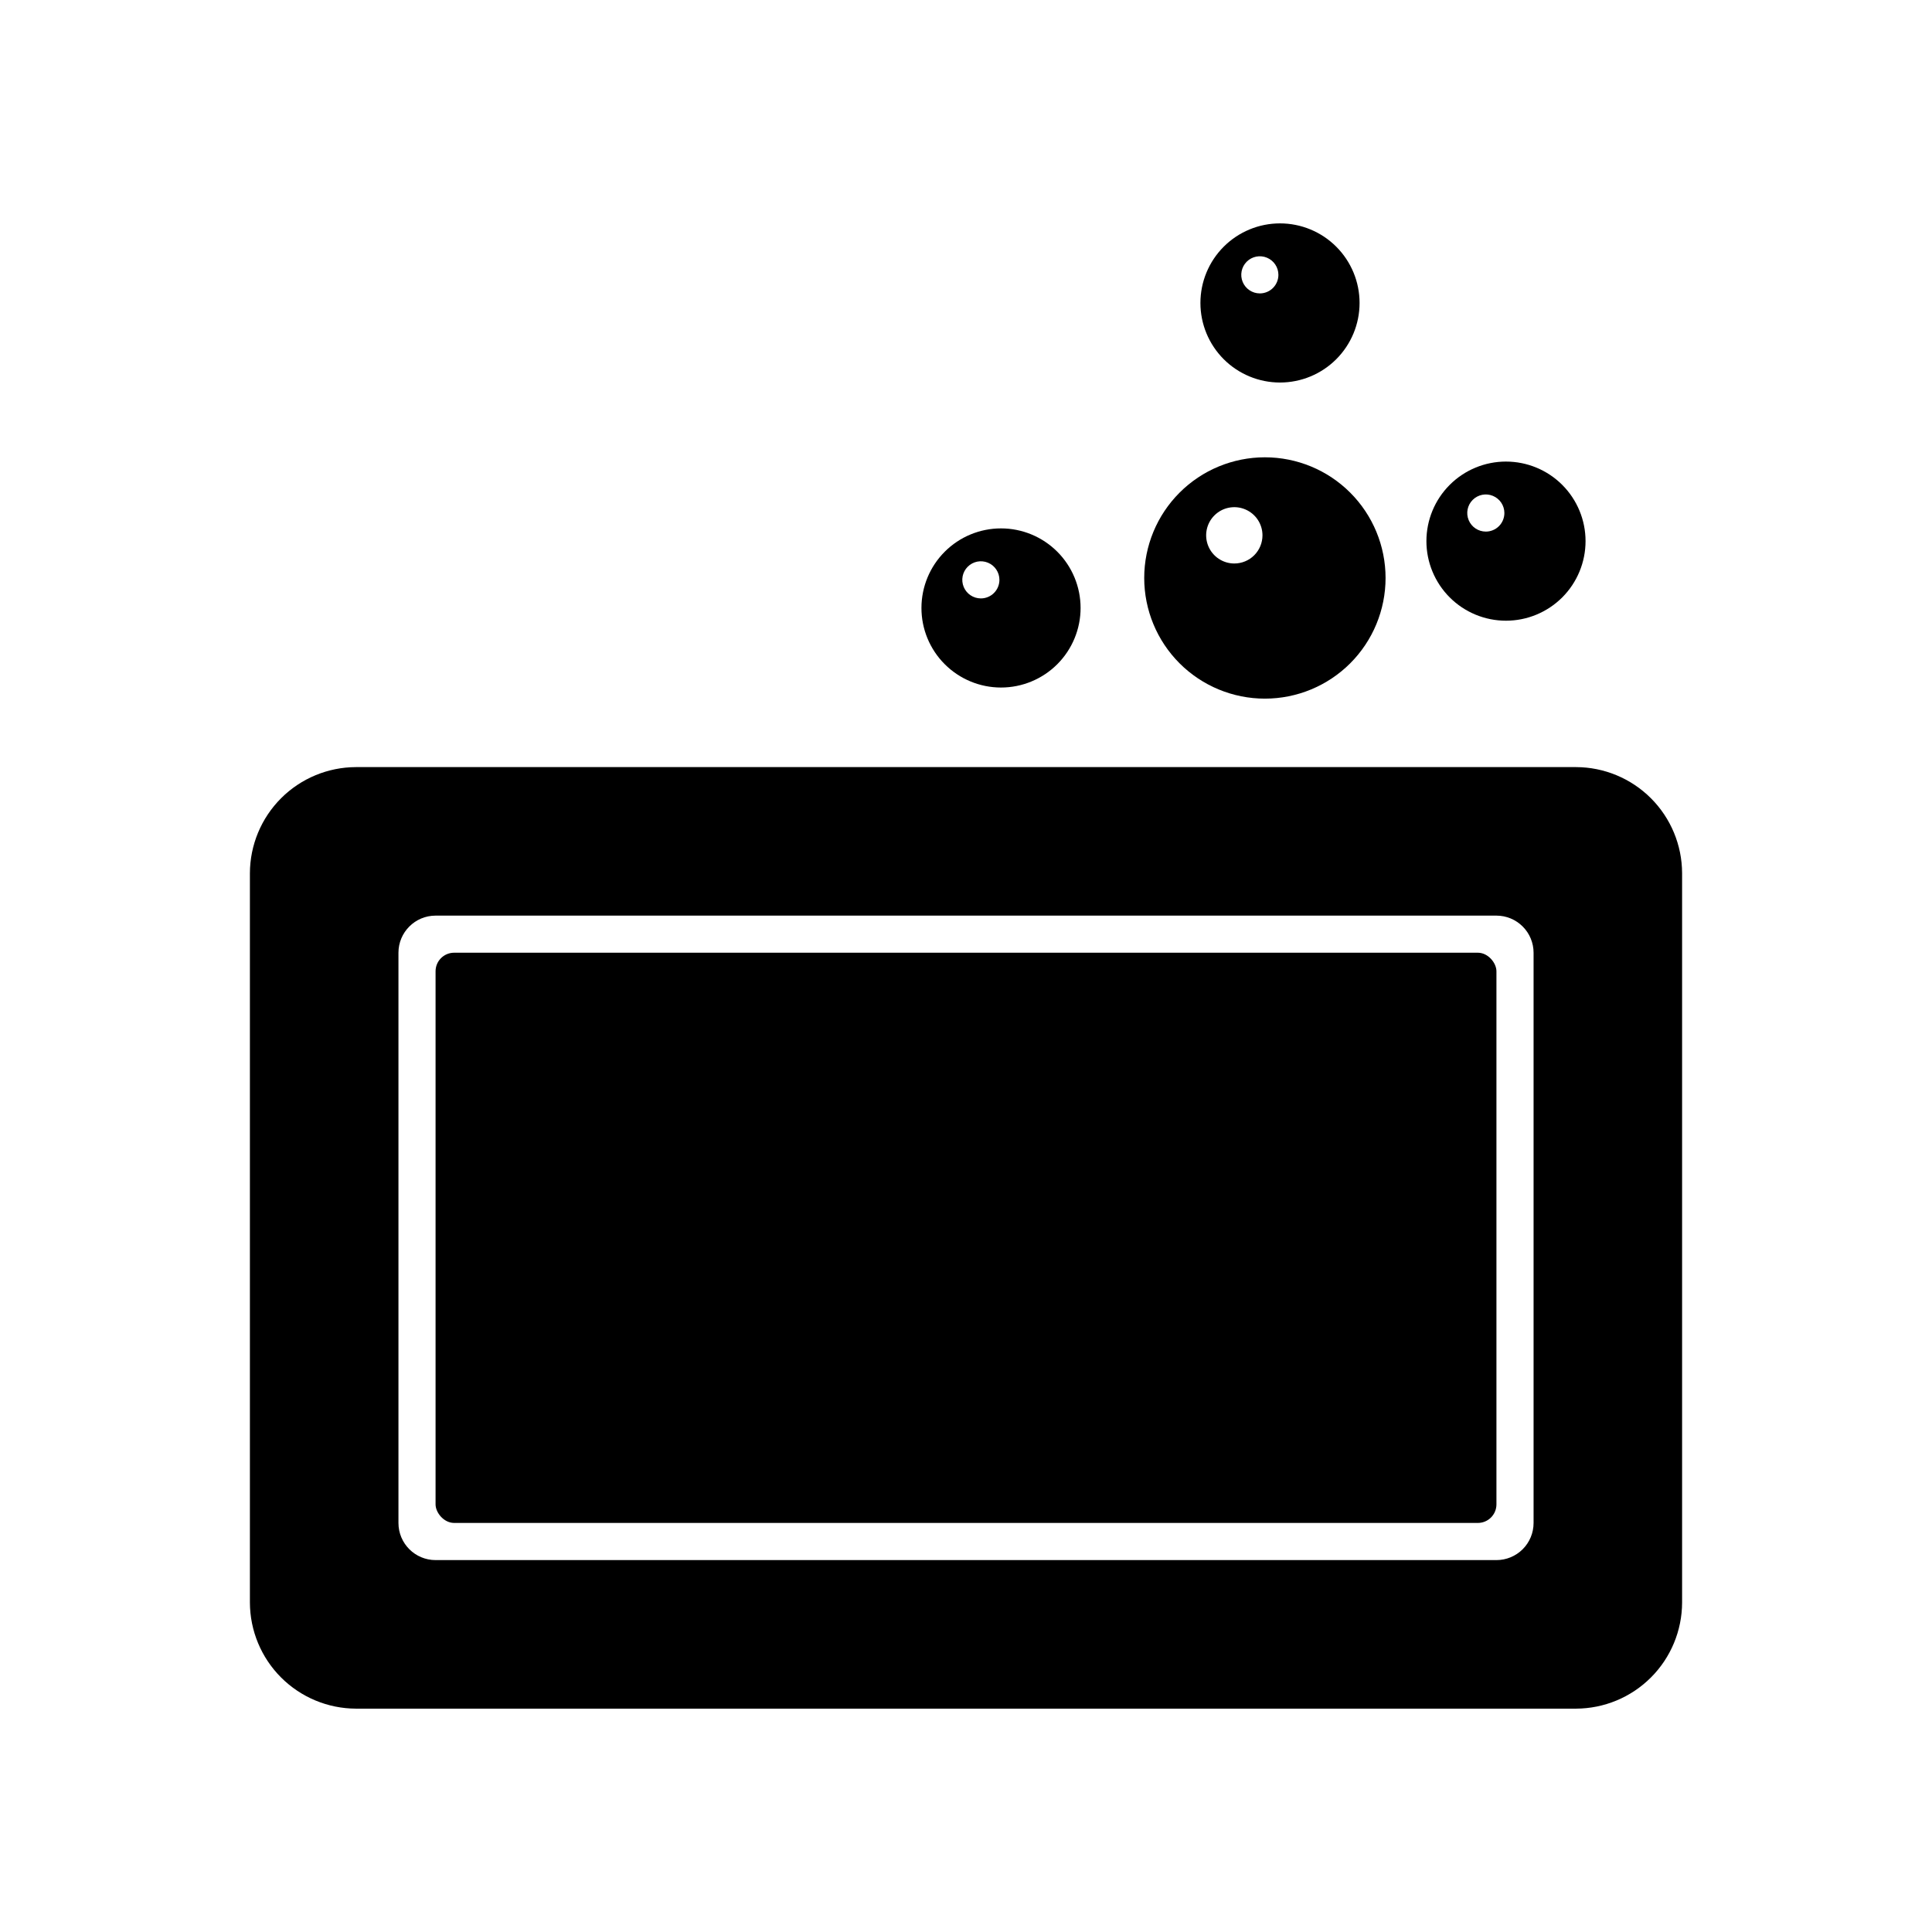
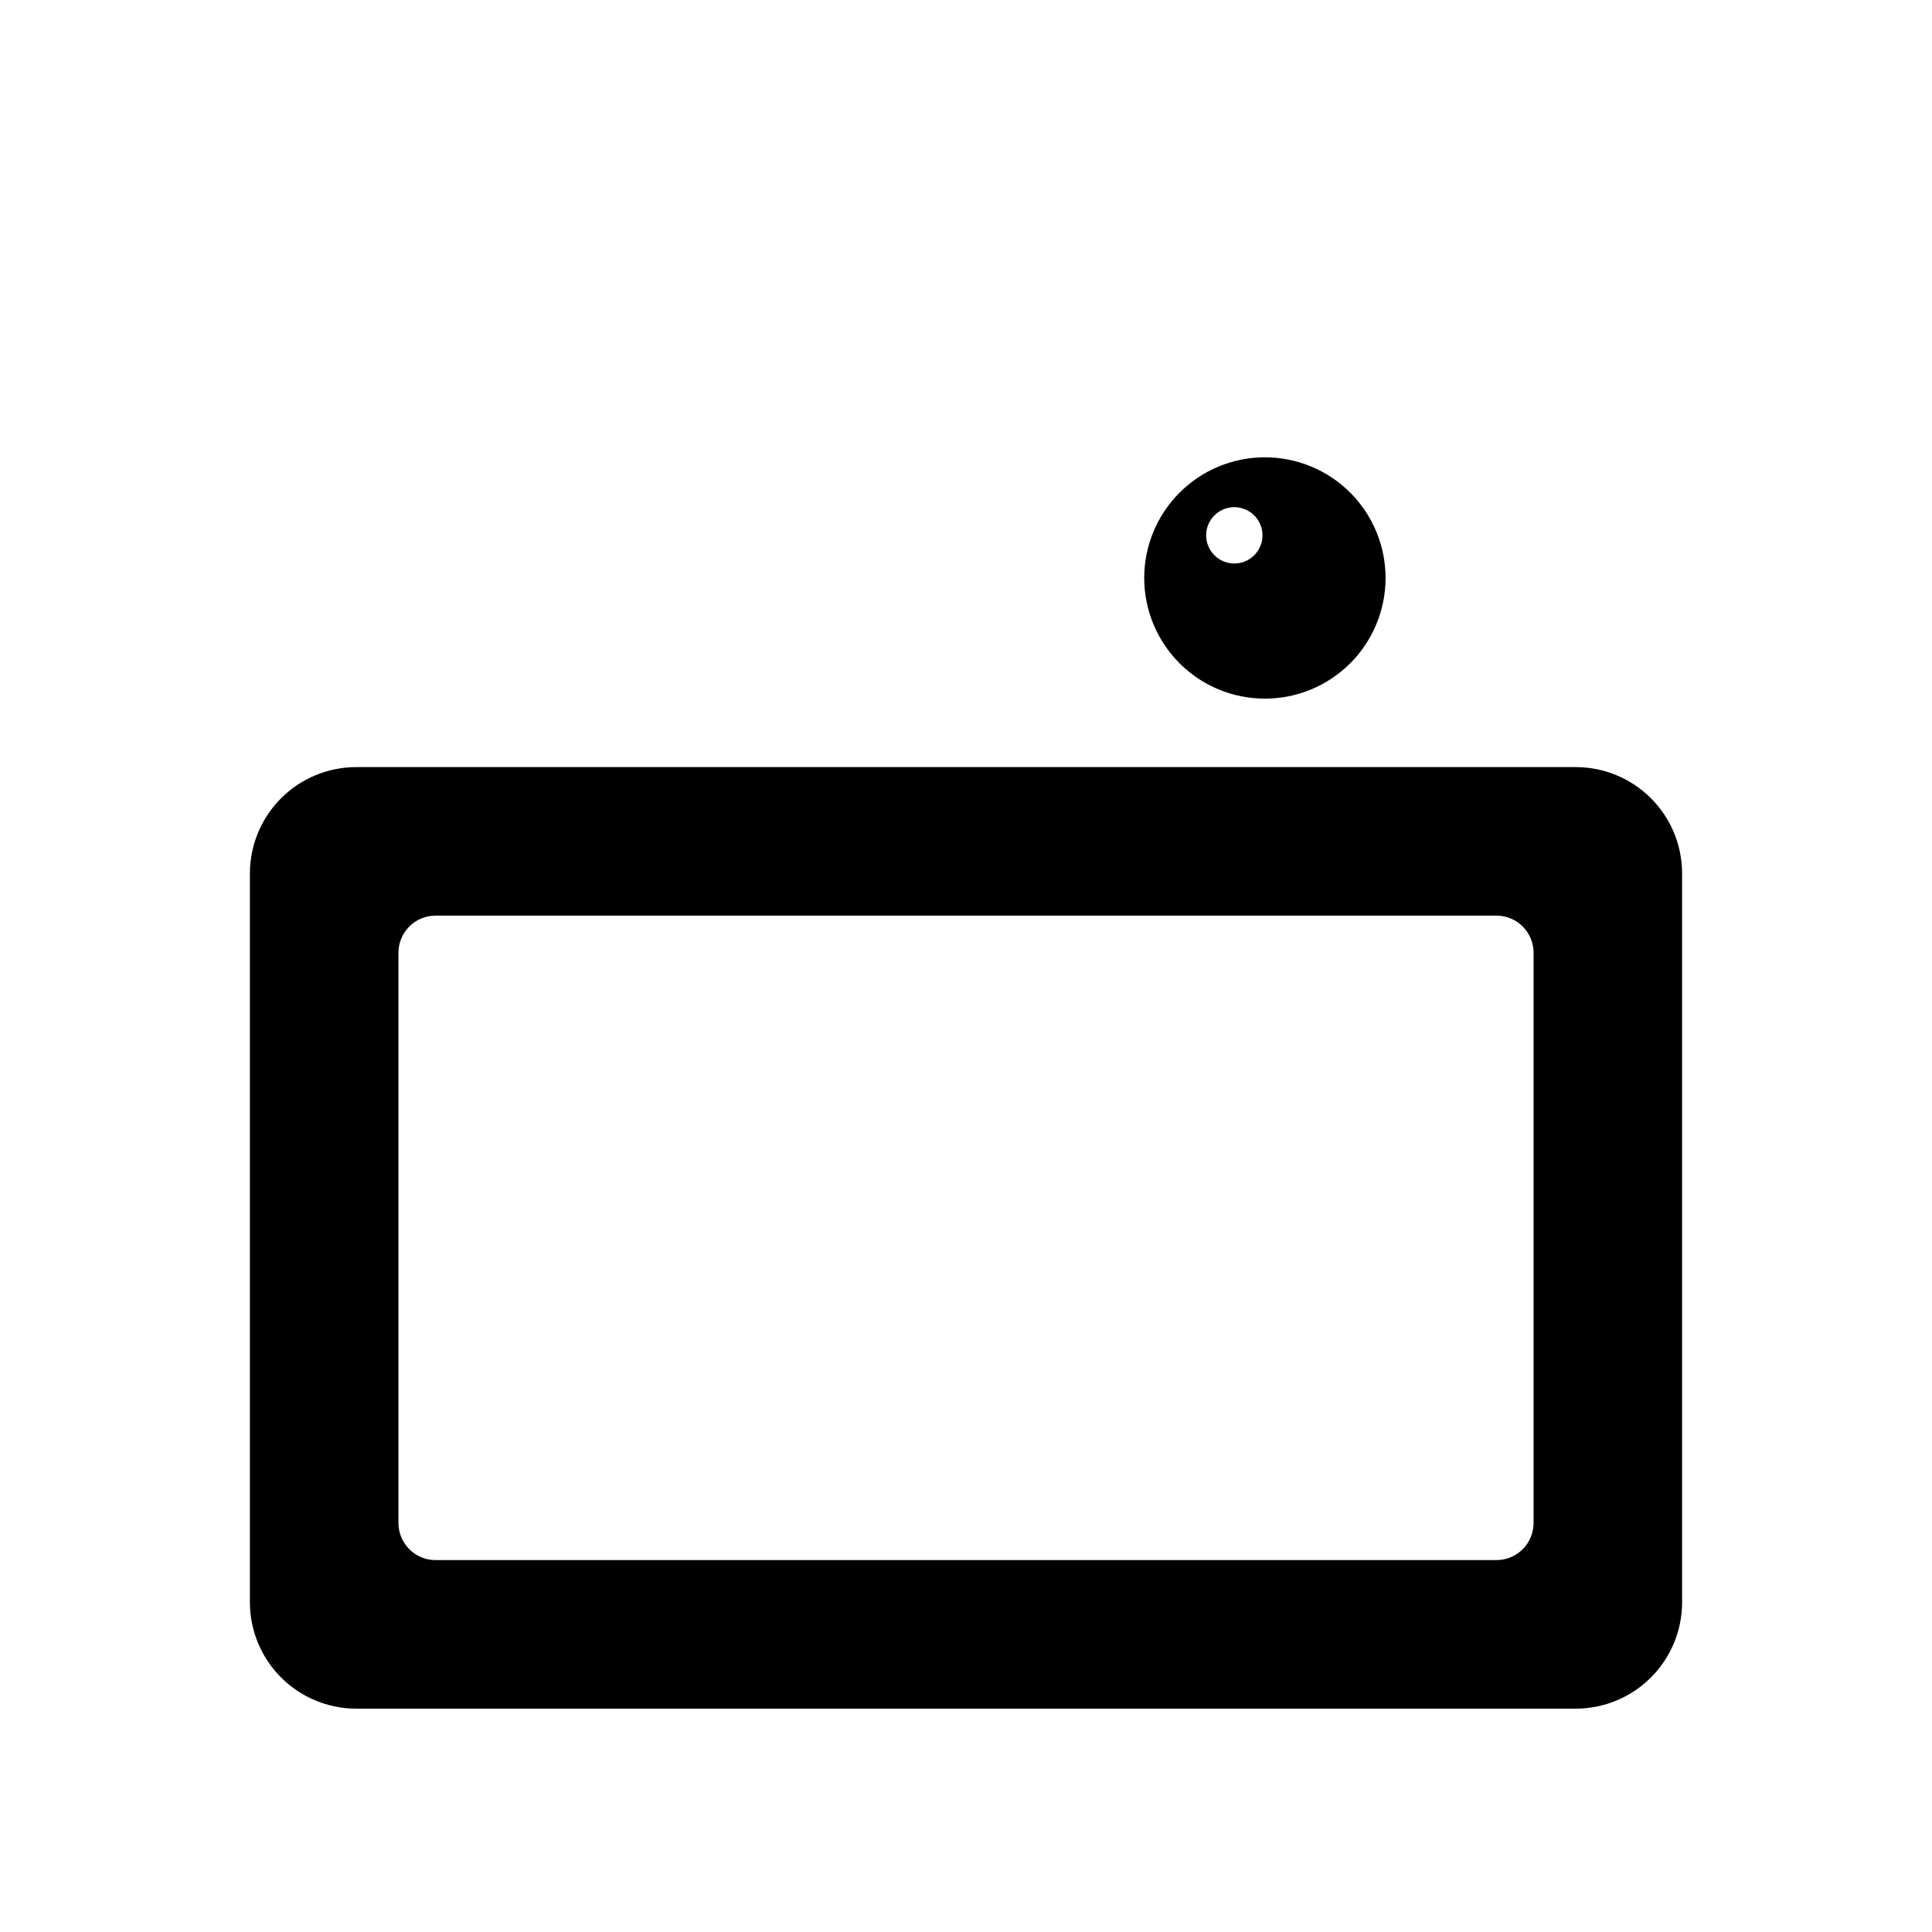
<svg xmlns="http://www.w3.org/2000/svg" fill="#000000" width="800px" height="800px" version="1.1" viewBox="144 144 512 512">
  <g>
-     <path d="m409.28 284.03c-5.594 0-10.957 2.219-14.91 6.176-3.957 3.953-6.176 9.316-6.176 14.91-0.004 5.594 2.219 10.957 6.176 14.91 3.953 3.953 9.316 6.176 14.91 6.176 5.59 0 10.953-2.223 14.91-6.176 3.953-3.957 6.176-9.32 6.176-14.91 0-5.594-2.223-10.957-6.176-14.91-3.957-3.953-9.32-6.176-14.91-6.176zm-5.344 18.555c-1.988 0-3.781-1.199-4.543-3.035-0.762-1.84-0.344-3.957 1.066-5.363 1.406-1.406 3.523-1.828 5.359-1.066 1.84 0.762 3.039 2.555 3.039 4.547 0 1.305-0.52 2.555-1.441 3.477-0.922 0.922-2.176 1.441-3.481 1.441z" />
-     <path d="m483.21 203.2c-5.59 0-10.953 2.219-14.91 6.176-3.953 3.953-6.176 9.316-6.176 14.91 0 5.59 2.223 10.953 6.176 14.91 3.957 3.953 9.32 6.176 14.91 6.176 5.594 0 10.957-2.223 14.91-6.176 3.957-3.957 6.18-9.32 6.18-14.91 0-5.594-2.223-10.957-6.18-14.91-3.953-3.957-9.316-6.176-14.91-6.176zm-5.34 18.555c-1.988 0-3.785-1.199-4.547-3.039-0.758-1.836-0.34-3.953 1.066-5.359 1.41-1.41 3.523-1.828 5.363-1.066 1.84 0.762 3.039 2.555 3.039 4.543 0 1.305-0.52 2.559-1.441 3.481s-2.176 1.441-3.481 1.441z" />
-     <path d="m543.1 266.32c-5.594 0-10.957 2.219-14.91 6.176-3.957 3.953-6.176 9.316-6.176 14.91 0 5.59 2.219 10.953 6.176 14.91 3.953 3.953 9.316 6.176 14.91 6.176 5.59 0 10.953-2.223 14.91-6.176 3.953-3.957 6.176-9.32 6.176-14.914 0-5.59-2.223-10.953-6.176-14.906-3.957-3.957-9.32-6.176-14.91-6.176zm-5.344 18.555c-1.988 0-3.781-1.199-4.543-3.039-0.762-1.836-0.344-3.953 1.066-5.359 1.406-1.41 3.523-1.828 5.359-1.066 1.84 0.762 3.039 2.555 3.039 4.543 0 1.305-0.52 2.559-1.441 3.481-0.922 0.922-2.176 1.441-3.481 1.441z" />
    <path d="m479.21 265.19c-8.48 0-16.617 3.367-22.613 9.367-5.996 5.996-9.367 14.129-9.367 22.613 0 8.48 3.371 16.613 9.367 22.613 5.996 5.996 14.133 9.363 22.613 9.363 8.48 0 16.617-3.367 22.613-9.363 5.996-6 9.367-14.133 9.367-22.613 0-8.484-3.371-16.617-9.367-22.613-5.996-6-14.133-9.367-22.613-9.367zm-8.102 28.141c-3.019 0-5.738-1.816-6.894-4.606-1.156-2.789-0.52-6 1.617-8.133 2.133-2.137 5.344-2.773 8.133-1.617 2.789 1.152 4.606 3.875 4.606 6.894 0 1.98-0.785 3.875-2.184 5.277-1.398 1.398-3.297 2.184-5.277 2.184z" />
    <path d="m561.66 347.29h-323.32c-7.449 0.02-14.586 2.988-19.855 8.258-5.266 5.269-8.234 12.406-8.258 19.855v193.29c0.023 7.449 2.992 14.59 8.258 19.855 5.269 5.269 12.406 8.238 19.855 8.262h323.32c7.449-0.023 14.59-2.992 19.855-8.262 5.269-5.266 8.238-12.406 8.258-19.855v-193.29c-0.02-7.449-2.988-14.586-8.258-19.855-5.266-5.269-12.406-8.238-19.855-8.258zm-11.246 200.31c0 2.609-1.035 5.113-2.883 6.961-1.844 1.844-4.348 2.879-6.957 2.879h-281.14c-5.434 0-9.84-4.402-9.84-9.84v-151.11c0-5.434 4.406-9.84 9.84-9.84h281.14c2.609 0 5.113 1.035 6.957 2.883 1.848 1.844 2.883 4.348 2.883 6.957z" />
-     <path d="m264.35 396.48h271.3c2.719 0 4.922 2.719 4.922 4.922v141.27c0 2.719-2.203 4.922-4.922 4.922h-271.3c-2.719 0-4.922-2.719-4.922-4.922v-141.27c0-2.719 2.203-4.922 4.922-4.922z" />
  </g>
</svg>